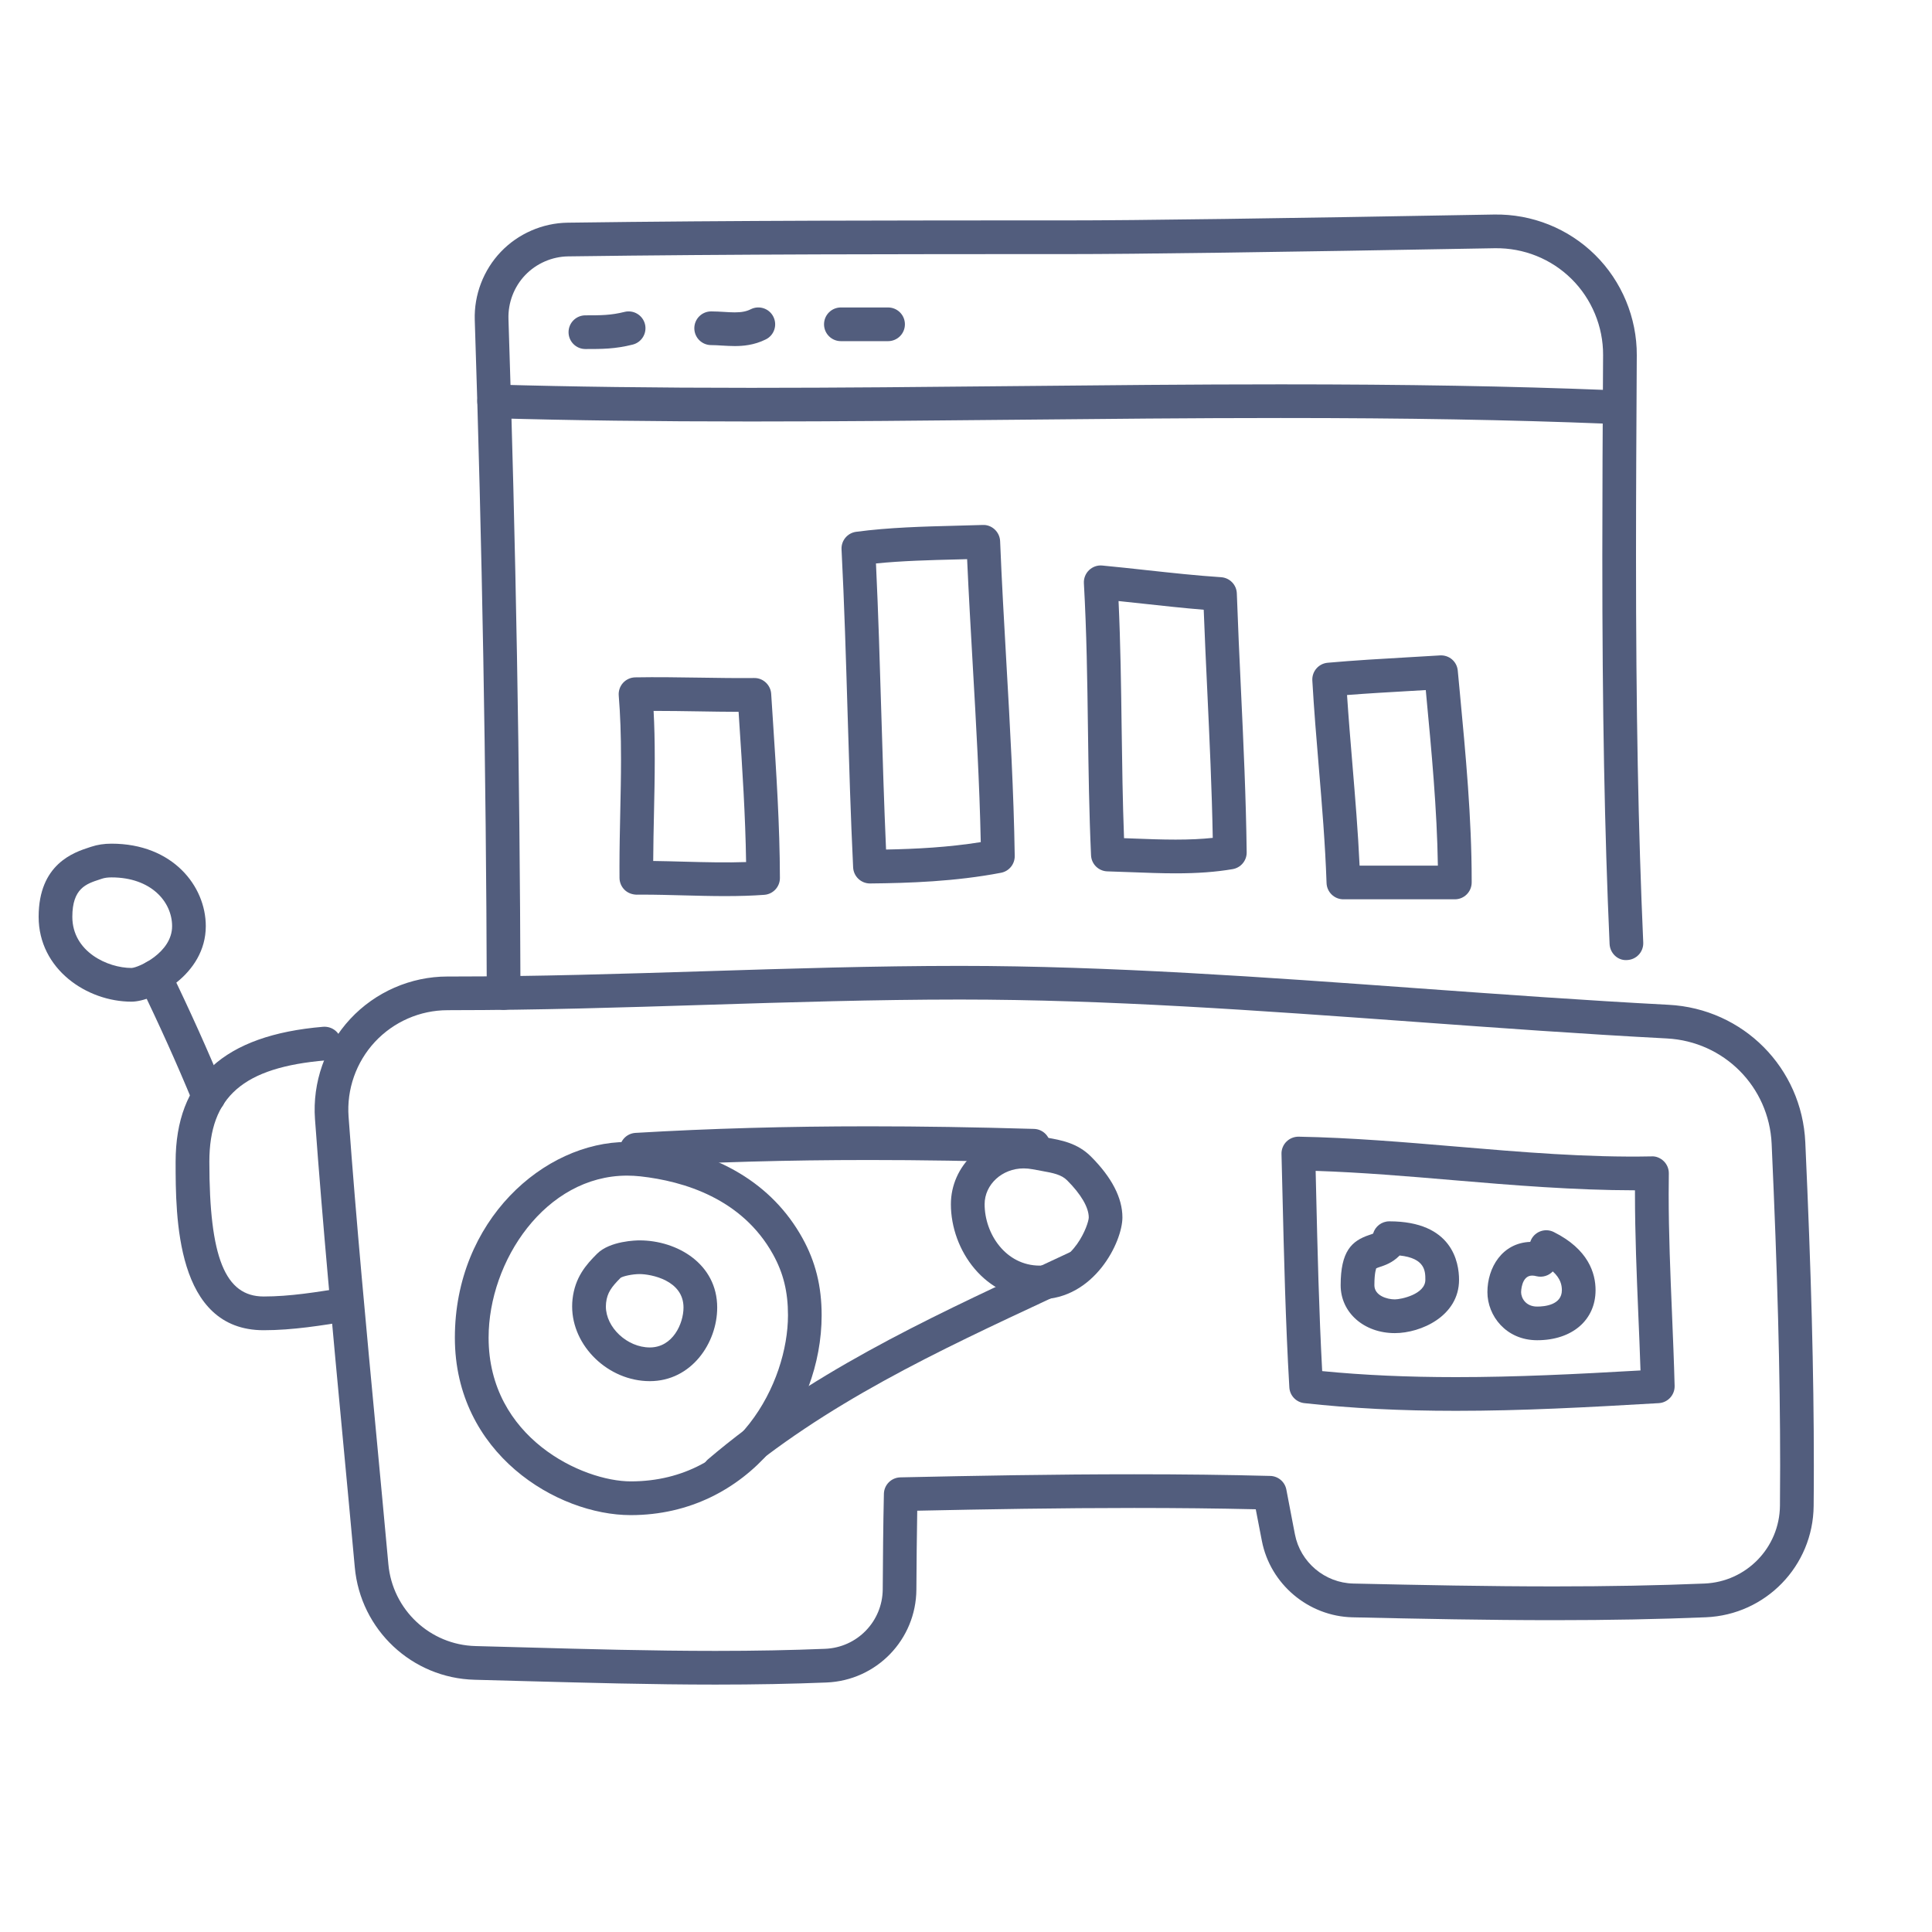
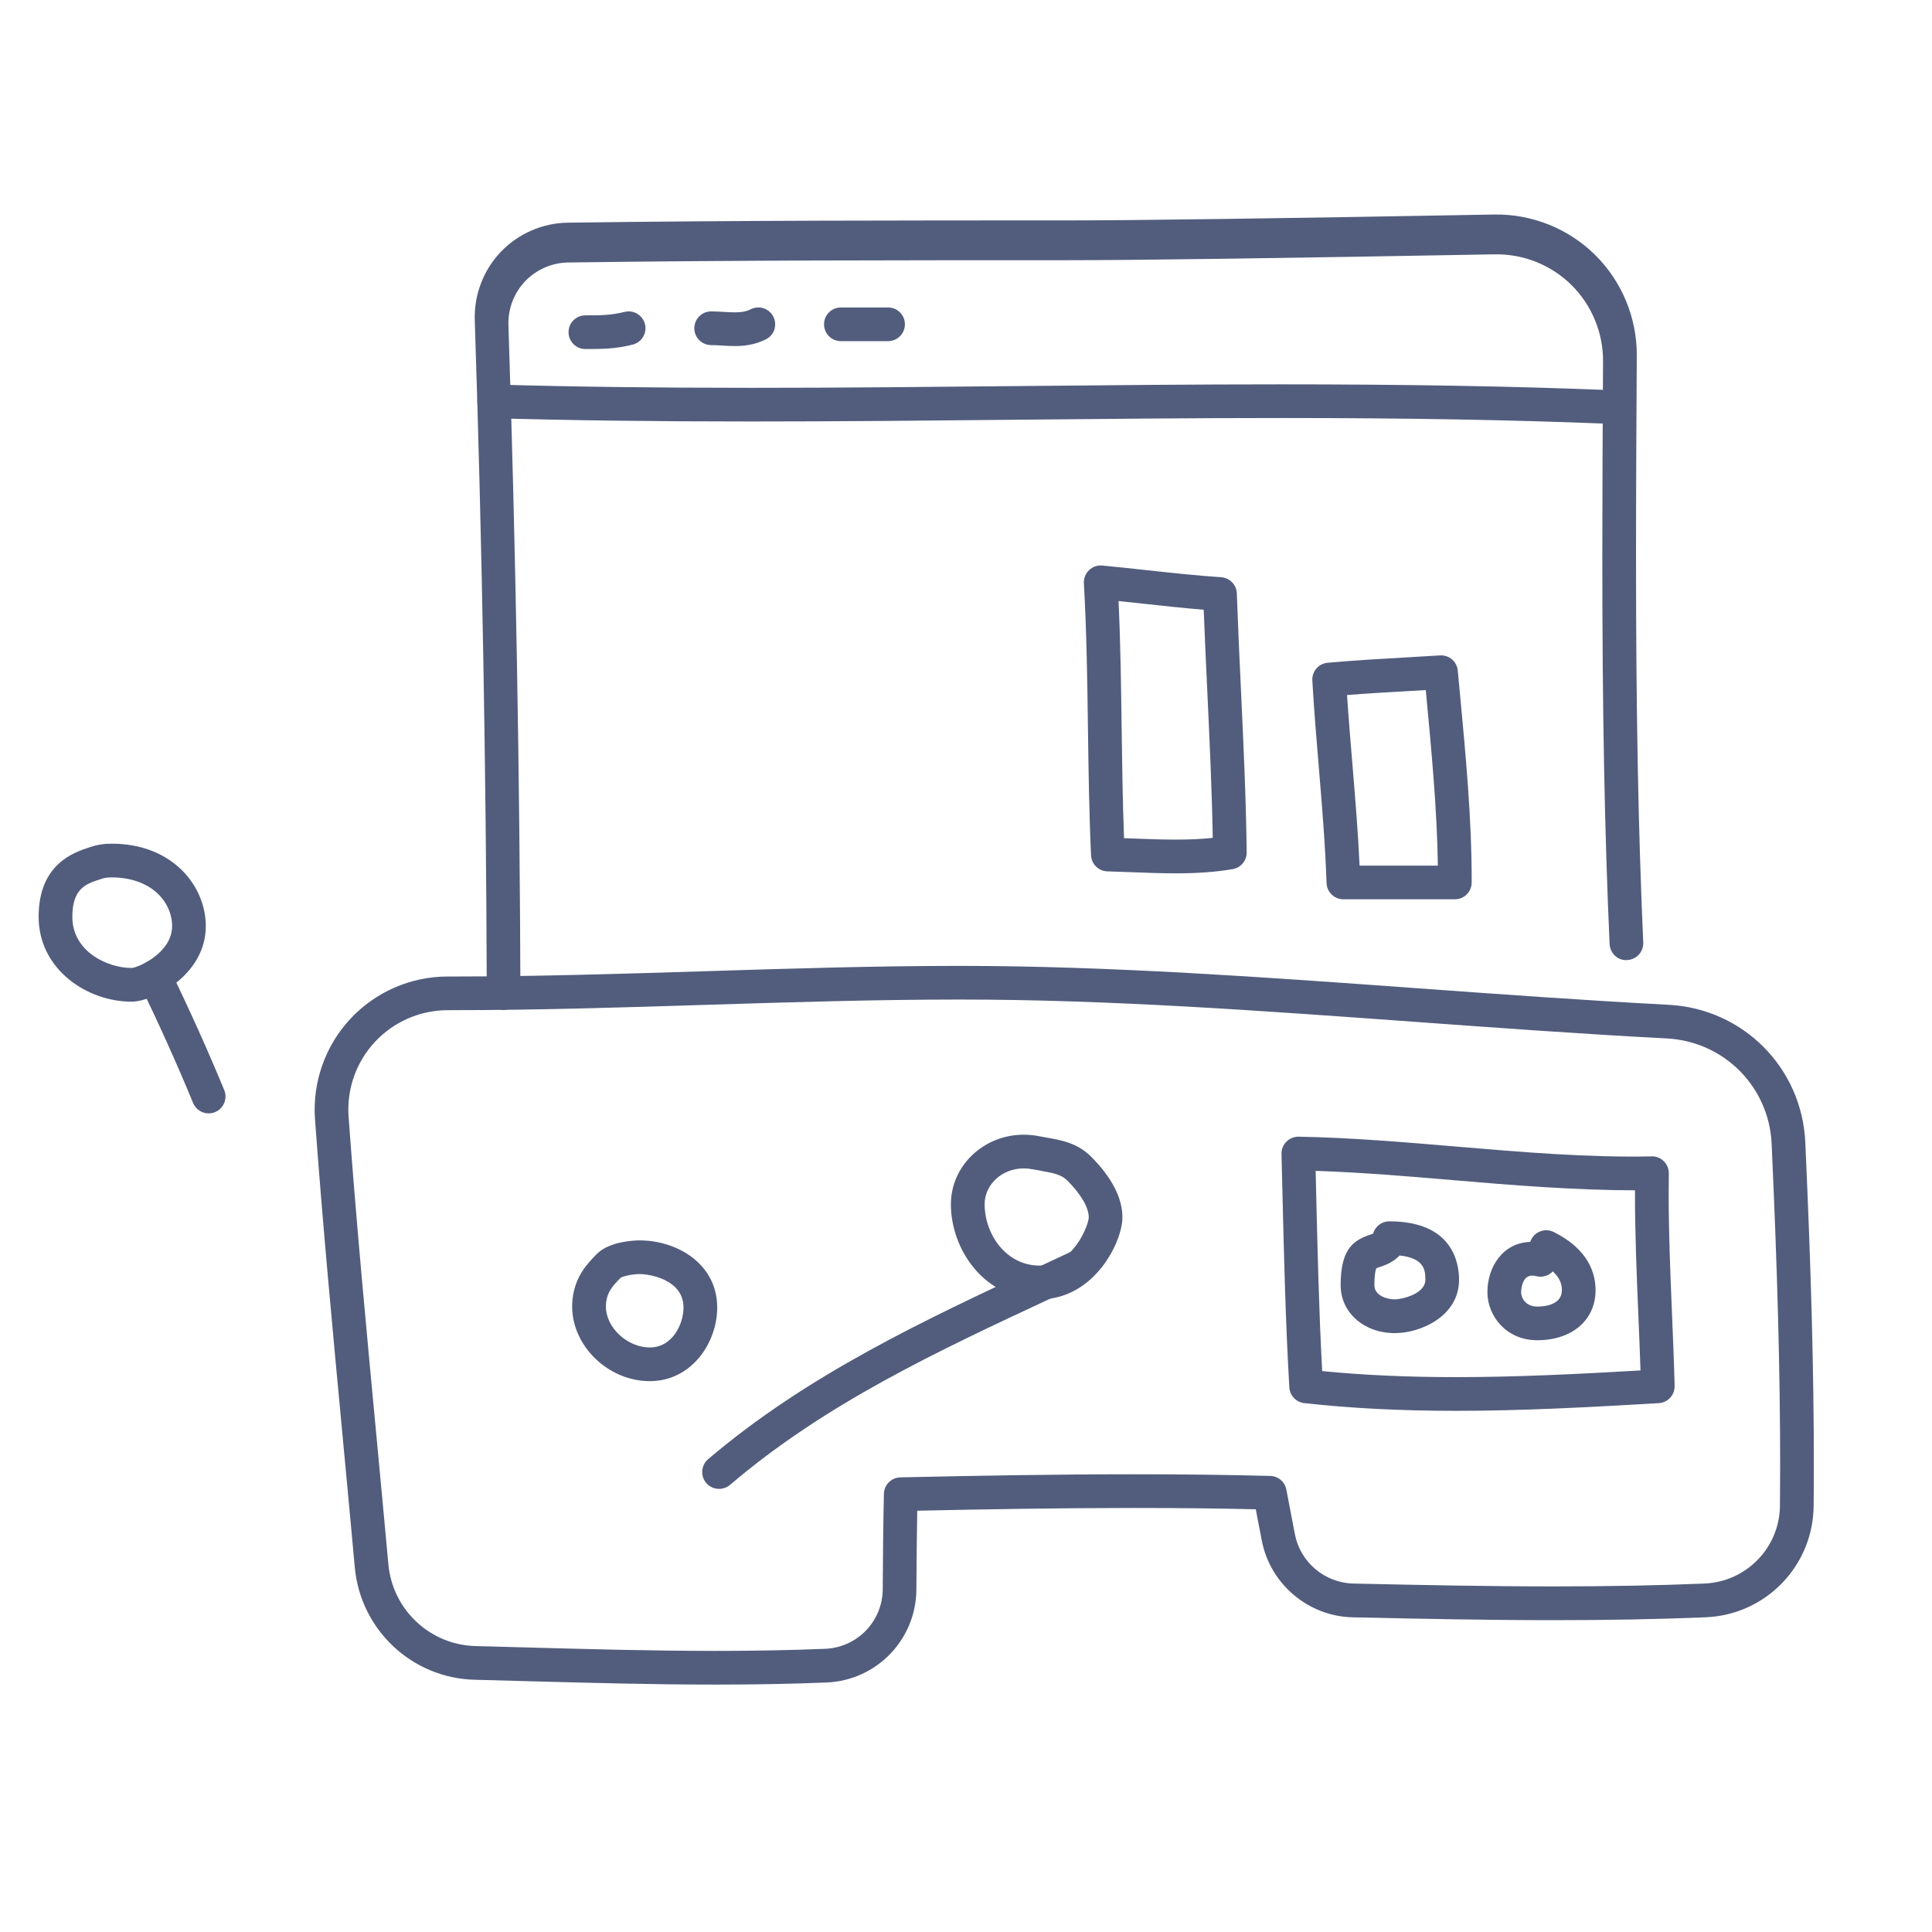
<svg xmlns="http://www.w3.org/2000/svg" version="1.2" overflow="visible" preserveAspectRatio="none" viewBox="0 0 50 50" xml:space="preserve" height="44" width="44" y="0px" x="0px" id="Layer_1_1546885966762">
  <g transform="translate(1, 1)">
    <g>
-       <path d="M12.034,25.135c-0.24,0-0.436-0.195-0.436-0.435c-0.017-5.779-0.121-11.639-0.311-17.418&#10;&#09;&#09;c-0.021-0.65,0.224-1.293,0.674-1.764c0.449-0.471,1.08-0.746,1.73-0.755c4.307-0.059,8.7-0.059,12.948-0.059&#10;&#09;&#09;c1.762,0,5.37-0.05,11.031-0.152c0.98-0.016,1.921,0.363,2.611,1.045c0.691,0.681,1.084,1.629,1.079,2.598l-0.001,0.158&#10;&#09;&#09;c-0.009,1.678-0.019,3.351-0.019,5.023c0,4.024,0.058,7.113,0.187,10.015c0.011,0.241-0.175,0.444-0.416,0.455&#10;&#09;&#09;c-0.239,0.021-0.444-0.175-0.455-0.416c-0.13-2.916-0.188-6.016-0.188-10.054c0-1.674,0.009-3.349,0.019-5.028l0.001-0.158&#10;&#09;&#09;c0.004-0.736-0.294-1.455-0.819-1.973c-0.524-0.517-1.233-0.804-1.983-0.793c-5.666,0.102-9.28,0.152-11.047,0.152&#10;&#09;&#09;c-4.245,0-8.635,0-12.936,0.059c-0.417,0.006-0.822,0.183-1.111,0.485c-0.289,0.302-0.446,0.715-0.433,1.133&#10;&#09;&#09;c0.19,5.787,0.294,11.657,0.311,17.444C12.47,24.939,12.276,25.135,12.034,25.135z" fill="#525D7D" vector-effect="non-scaling-stroke" />
+       <path d="M12.034,25.135c-0.24,0-0.436-0.195-0.436-0.435c-0.017-5.779-0.121-11.639-0.311-17.418&#10;&#09;&#09;c-0.021-0.65,0.224-1.293,0.674-1.764c0.449-0.471,1.08-0.746,1.73-0.755c4.307-0.059,8.7-0.059,12.948-0.059&#10;&#09;&#09;c1.762,0,5.37-0.05,11.031-0.152c0.98-0.016,1.921,0.363,2.611,1.045c0.691,0.681,1.084,1.629,1.079,2.598l-0.001,0.158&#10;&#09;&#09;c-0.009,1.678-0.019,3.351-0.019,5.023c0,4.024,0.058,7.113,0.187,10.015c0.011,0.241-0.175,0.444-0.416,0.455&#10;&#09;&#09;c-0.239,0.021-0.444-0.175-0.455-0.416c-0.13-2.916-0.188-6.016-0.188-10.054c0-1.674,0.009-3.349,0.019-5.028c0.004-0.736-0.294-1.455-0.819-1.973c-0.524-0.517-1.233-0.804-1.983-0.793c-5.666,0.102-9.28,0.152-11.047,0.152&#10;&#09;&#09;c-4.245,0-8.635,0-12.936,0.059c-0.417,0.006-0.822,0.183-1.111,0.485c-0.289,0.302-0.446,0.715-0.433,1.133&#10;&#09;&#09;c0.19,5.787,0.294,11.657,0.311,17.444C12.47,24.939,12.276,25.135,12.034,25.135z" fill="#525D7D" vector-effect="non-scaling-stroke" />
    </g>
    <g>
      <path d="M17.519,42.597c-1.661,0-3.346-0.047-4.975-0.091l-1.26-0.034c-1.622-0.041-2.955-1.293-3.102-2.911&#10;&#09;&#09;c-0.101-1.119-0.207-2.238-0.312-3.357c-0.254-2.7-0.517-5.492-0.718-8.24c-0.069-0.95,0.263-1.895,0.912-2.593&#10;&#09;&#09;c0.65-0.699,1.567-1.099,2.517-1.099c0.004,0,0.11,0,0.11,0c2.186,0,4.411-0.07,6.563-0.137c2.159-0.068,4.391-0.138,6.59-0.138&#10;&#09;&#09;c3.857,0,7.913,0.294,11.836,0.579c2.13,0.154,4.331,0.314,6.504,0.428c1.93,0.101,3.45,1.631,3.537,3.559&#10;&#09;&#09;c0.153,3.373,0.221,5.953,0.221,8.368c0,0.347-0.001,0.695-0.005,1.043c-0.014,1.551-1.239,2.817-2.79,2.881&#10;&#09;&#09;c-1.209,0.05-2.495,0.075-3.931,0.075c-1.731,0-3.453-0.035-5.212-0.074c-1.143-0.026-2.13-0.858-2.347-1.979l-0.048-0.247&#10;&#09;&#09;c-0.037-0.19-0.074-0.38-0.11-0.57c-0.996-0.023-2.03-0.034-3.149-0.034c-1.909,0-3.817,0.033-5.612,0.071&#10;&#09;&#09;c-0.012,0.697-0.018,1.386-0.022,2.04c-0.008,1.296-1.03,2.353-2.326,2.406C19.497,42.579,18.558,42.597,17.519,42.597z&#10;&#09;&#09; M10.581,25.144c-0.709,0-1.394,0.299-1.879,0.821c-0.484,0.521-0.733,1.226-0.681,1.935c0.2,2.739,0.463,5.527,0.717,8.222&#10;&#09;&#09;c0.105,1.12,0.211,2.24,0.313,3.36c0.107,1.177,1.076,2.088,2.256,2.118l1.261,0.034c1.623,0.045,3.302,0.091,4.951,0.091&#10;&#09;&#09;c1.027,0,1.955-0.018,2.836-0.054c0.83-0.034,1.484-0.71,1.49-1.54c0.005-0.787,0.011-1.626,0.03-2.471&#10;&#09;&#09;c0.005-0.233,0.193-0.421,0.427-0.426c1.92-0.042,3.982-0.08,6.049-0.08c1.259,0,2.412,0.014,3.523,0.043&#10;&#09;&#09;c0.206,0.005,0.38,0.154,0.417,0.356c0.057,0.304,0.115,0.607,0.174,0.91l0.048,0.247c0.139,0.721,0.774,1.256,1.51,1.272&#10;&#09;&#09;c1.754,0.039,3.471,0.074,5.193,0.074c1.424,0,2.698-0.024,3.895-0.074c1.086-0.045,1.945-0.931,1.954-2.017&#10;&#09;&#09;c0.003-0.345,0.005-0.69,0.005-1.035c0-2.401-0.068-4.969-0.22-8.328c-0.067-1.477-1.233-2.649-2.712-2.727&#10;&#09;&#09;c-2.182-0.114-4.388-0.275-6.522-0.43c-4.087-0.296-7.948-0.577-11.773-0.577c-2.185,0-4.411,0.07-6.563,0.137&#10;&#09;&#09;c-2.159,0.068-4.392,0.138-6.591,0.138C10.69,25.144,10.584,25.144,10.581,25.144z" fill="#525D7D" vector-effect="non-scaling-stroke" />
    </g>
    <g>
      <path d="M40.599,9.965c-0.006,0-0.012,0-0.018,0c-2.503-0.1-5.184-0.147-8.437-0.147&#10;&#09;&#09;c-2.282,0-4.604,0.023-6.851,0.045c-2.249,0.022-4.574,0.045-6.86,0.045c-2.492,0-4.669-0.028-6.657-0.085&#10;&#09;&#09;c-0.241-0.007-0.43-0.208-0.423-0.448c0.007-0.241,0.206-0.441,0.448-0.423c1.98,0.057,4.149,0.085,6.632,0.085&#10;&#09;&#09;c2.282,0,4.604-0.023,6.851-0.045c2.249-0.022,4.574-0.045,6.86-0.045c3.265,0,5.956,0.047,8.471,0.147&#10;&#09;&#09;c0.241,0.01,0.428,0.213,0.419,0.453C41.025,9.781,40.831,9.965,40.599,9.965z" fill="#525D7D" vector-effect="non-scaling-stroke" />
    </g>
    <g>
      <path d="M14.15,8.033c-0.241,0-0.436-0.195-0.436-0.436c0-0.241,0.195-0.436,0.436-0.436&#10;&#09;&#09;c0.396,0,0.658,0,1.013-0.089c0.234-0.058,0.47,0.084,0.529,0.317c0.058,0.234-0.084,0.47-0.317,0.529&#10;&#09;&#09;C14.916,8.033,14.578,8.033,14.15,8.033z" fill="#525D7D" vector-effect="non-scaling-stroke" />
    </g>
    <g>
      <path d="M18.015,7.956c-0.111,0-0.221-0.007-0.332-0.013c-0.093-0.006-0.185-0.012-0.278-0.012&#10;&#09;&#09;c-0.241,0-0.436-0.195-0.436-0.436c0-0.241,0.195-0.436,0.436-0.436c0.111,0,0.221,0.007,0.332,0.013&#10;&#09;&#09;c0.093,0.006,0.185,0.012,0.278,0.012c0.177,0,0.302-0.024,0.415-0.081c0.216-0.108,0.478-0.021,0.585,0.195&#10;&#09;&#09;c0.108,0.216,0.021,0.478-0.195,0.585C18.511,7.938,18.213,7.956,18.015,7.956z" fill="#525D7D" vector-effect="non-scaling-stroke" />
    </g>
    <g>
      <path d="M21.983,7.829h-1.221c-0.241,0-0.436-0.195-0.436-0.436c0-0.241,0.195-0.436,0.436-0.436h1.221&#10;&#09;&#09;c0.241,0,0.436,0.195,0.436,0.436C22.419,7.634,22.224,7.829,21.983,7.829z" fill="#525D7D" vector-effect="non-scaling-stroke" />
    </g>
    <g>
-       <path d="M17.761,22.191c-0.361,0-0.72-0.01-1.08-0.019c-0.352-0.009-0.704-0.019-1.057-0.019l-0.15,0.001&#10;&#09;&#09;c-0.113-0.003-0.227-0.043-0.31-0.125c-0.083-0.081-0.13-0.192-0.131-0.308l-0.001-0.287c0-0.468,0.01-0.936,0.02-1.403&#10;&#09;&#09;c0.01-0.462,0.02-0.923,0.02-1.385c0-0.631-0.019-1.154-0.059-1.644c-0.01-0.12,0.03-0.239,0.111-0.329&#10;&#09;&#09;c0.081-0.089,0.195-0.141,0.316-0.143c0.551-0.01,1.101-0.001,1.652,0.007c0.476,0.007,0.951,0.015,1.426,0.01&#10;&#09;&#09;c0.228-0.005,0.425,0.177,0.44,0.408l0.044,0.678c0.088,1.343,0.179,2.731,0.182,4.089c0.001,0.229-0.177,0.42-0.405,0.436&#10;&#09;&#09;C18.471,22.181,18.138,22.191,17.761,22.191z M15.905,21.282c0.267,0.003,0.533,0.011,0.8,0.018&#10;&#09;&#09;c0.545,0.015,1.121,0.028,1.604,0.01c-0.018-1.2-0.098-2.428-0.177-3.619l-0.017-0.269c-0.346-0.001-0.691-0.006-1.036-0.012&#10;&#09;&#09;c-0.388-0.006-0.777-0.012-1.164-0.012c0.021,0.38,0.03,0.787,0.03,1.249c0,0.468-0.01,0.936-0.02,1.403&#10;&#09;&#09;C15.916,20.461,15.907,20.872,15.905,21.282z" fill="#525D7D" vector-effect="non-scaling-stroke" />
-     </g>
+       </g>
    <g>
-       <path d="M21.515,21.864c-0.233,0-0.424-0.183-0.436-0.415c-0.064-1.319-0.104-2.671-0.143-3.978&#10;&#09;&#09;c-0.042-1.4-0.085-2.847-0.157-4.253c-0.012-0.227,0.153-0.425,0.378-0.455c0.857-0.114,1.741-0.136,2.595-0.158&#10;&#09;&#09;c0.227-0.006,0.454-0.011,0.681-0.019c0.233-0.012,0.44,0.179,0.45,0.418c0.042,1.041,0.103,2.111,0.162,3.147&#10;&#09;&#09;c0.094,1.644,0.191,3.344,0.216,5.001c0.003,0.212-0.146,0.395-0.354,0.435C23.723,21.814,22.53,21.854,21.515,21.864z&#10;&#09;&#09; M21.67,13.582c0.061,1.285,0.1,2.594,0.138,3.863c0.035,1.164,0.071,2.364,0.123,3.541c0.787-0.015,1.613-0.058,2.451-0.192&#10;&#09;&#09;c-0.032-1.521-0.121-3.081-0.208-4.592c-0.051-0.897-0.104-1.821-0.145-2.731c-0.085,0.002-0.171,0.005-0.256,0.007&#10;&#09;&#09;C23.046,13.496,22.352,13.514,21.67,13.582z" fill="#525D7D" vector-effect="non-scaling-stroke" />
-     </g>
+       </g>
    <g>
      <path d="M29.424,21.602c-0.376,0-0.757-0.015-1.126-0.029c-0.213-0.008-0.426-0.016-0.638-0.022&#10;&#09;&#09;c-0.229-0.006-0.414-0.187-0.424-0.416c-0.05-1.099-0.065-2.206-0.08-3.277c-0.016-1.233-0.034-2.507-0.105-3.763&#10;&#09;&#09;c-0.007-0.127,0.041-0.25,0.133-0.339c0.092-0.088,0.217-0.133,0.344-0.12c0.38,0.036,0.765,0.078,1.15,0.12&#10;&#09;&#09;c0.635,0.069,1.291,0.141,1.924,0.182c0.223,0.015,0.4,0.196,0.407,0.42c0.029,0.825,0.067,1.651,0.106,2.476&#10;&#09;&#09;c0.065,1.383,0.132,2.814,0.149,4.224c0.003,0.215-0.152,0.399-0.363,0.435C30.467,21.567,29.998,21.602,29.424,21.602z&#10;&#09;&#09; M28.09,20.692c0.081,0.003,0.161,0.006,0.242,0.009c0.36,0.014,0.733,0.028,1.092,0.028c0.362,0,0.676-0.014,0.962-0.045&#10;&#09;&#09;c-0.023-1.272-0.084-2.559-0.142-3.809c-0.033-0.699-0.066-1.397-0.092-2.095c-0.525-0.043-1.054-0.101-1.569-0.157&#10;&#09;&#09;c-0.212-0.023-0.424-0.047-0.635-0.068c0.051,1.106,0.066,2.214,0.08,3.291C28.041,18.779,28.054,19.739,28.09,20.692z" fill="#525D7D" vector-effect="non-scaling-stroke" />
    </g>
    <g>
      <path d="M36.651,22.274h-2.884c-0.235,0-0.428-0.187-0.436-0.422c-0.034-1.007-0.119-2.022-0.201-3.004&#10;&#09;&#09;c-0.061-0.729-0.124-1.482-0.167-2.237c-0.013-0.235,0.162-0.438,0.397-0.459c0.702-0.062,1.4-0.103,2.075-0.141&#10;&#09;&#09;c0.277-0.016,0.553-0.032,0.831-0.049c0.24-0.014,0.44,0.16,0.461,0.395l0.053,0.562c0.151,1.599,0.307,3.252,0.307,4.869v0.049&#10;&#09;&#09;C37.087,22.079,36.892,22.274,36.651,22.274z M34.186,21.402h2.026c-0.022-1.455-0.163-2.95-0.3-4.4l-0.013-0.143&#10;&#09;&#09;c-0.138,0.008-0.276,0.016-0.414,0.024c-0.532,0.03-1.077,0.062-1.624,0.104c0.04,0.603,0.09,1.204,0.139,1.79&#10;&#09;&#09;C34.071,19.633,34.145,20.515,34.186,21.402z" fill="#525D7D" vector-effect="non-scaling-stroke" />
    </g>
    <g>
-       <path d="M15.323,38.211c-1.908,0-4.551-1.595-4.551-4.591c0-3.031,2.305-5.066,4.457-5.066&#10;&#09;&#09;c0.145,0,0.293,0.008,0.439,0.024c1.904,0.212,3.321,1.062,4.097,2.46c0.34,0.612,0.499,1.248,0.499,2.002&#10;&#09;&#09;C20.265,35.526,18.376,38.211,15.323,38.211z M15.23,29.425c-2.113,0-3.585,2.211-3.585,4.194c0,2.596,2.436,3.719,3.679,3.719&#10;&#09;&#09;c2.776,0,4.069-2.566,4.069-4.3c0-0.608-0.12-1.094-0.389-1.578c-0.8-1.44-2.307-1.891-3.43-2.016&#10;&#09;&#09;C15.459,29.432,15.343,29.425,15.23,29.425z" fill="#525D7D" vector-effect="non-scaling-stroke" />
-     </g>
+       </g>
    <g>
      <path d="M15.817,34.744c-1.071,0-2.01-0.903-2.01-1.933c0-0.062,0.003-0.125,0.01-0.187&#10;&#09;&#09;c0.063-0.565,0.348-0.891,0.635-1.177c0.337-0.336,1.022-0.346,1.099-0.346c0.975,0,2.01,0.609,2.01,1.737&#10;&#09;&#09;C17.562,33.754,16.895,34.744,15.817,34.744z M14.685,32.718c-0.003,0.031-0.005,0.062-0.005,0.093&#10;&#09;&#09;c0,0.545,0.553,1.061,1.137,1.061c0.595,0,0.872-0.617,0.872-1.034c0-0.706-0.842-0.865-1.138-0.865&#10;&#09;&#09;c-0.189,0-0.432,0.055-0.491,0.098C14.827,32.305,14.714,32.456,14.685,32.718z" fill="#525D7D" vector-effect="non-scaling-stroke" />
    </g>
    <g>
      <path d="M25.908,32.626c-1.42,0-2.299-1.277-2.299-2.461c0-0.992,0.845-1.799,1.884-1.799&#10;&#09;&#09;c0.132,0,0.266,0.013,0.399,0.039c0.067,0.013,0.132,0.025,0.197,0.036c0.372,0.065,0.794,0.139,1.145,0.49&#10;&#09;&#09;c0.54,0.541,0.814,1.071,0.814,1.576C28.048,31.142,27.32,32.626,25.908,32.626z M25.493,29.238c-0.558,0-1.011,0.416-1.011,0.927&#10;&#09;&#09;c0,0.764,0.545,1.589,1.427,1.589c0.886,0,1.268-1.075,1.268-1.246c0-0.258-0.198-0.599-0.559-0.96&#10;&#09;&#09;c-0.149-0.149-0.355-0.191-0.678-0.248c-0.072-0.012-0.145-0.025-0.218-0.04C25.645,29.246,25.568,29.238,25.493,29.238z" fill="#525D7D" vector-effect="non-scaling-stroke" />
    </g>
    <g>
      <path d="M17.609,37.532c-0.124,0-0.246-0.052-0.332-0.153c-0.156-0.183-0.134-0.459,0.049-0.615&#10;&#09;&#09;c2.569-2.188,5.617-3.609,8.564-4.983l0.791-0.369c0.219-0.102,0.478-0.008,0.58,0.21c0.102,0.218,0.008,0.478-0.21,0.58&#10;&#09;&#09;l-0.792,0.37c-3.028,1.412-5.888,2.745-8.367,4.857C17.809,37.498,17.709,37.532,17.609,37.532z" fill="#525D7D" vector-effect="non-scaling-stroke" />
    </g>
    <g>
-       <path d="M15.472,29.191c-0.229,0-0.421-0.179-0.435-0.411c-0.014-0.241,0.169-0.447,0.41-0.461&#10;&#09;&#09;c1.937-0.114,3.912-0.17,6.04-0.17c1.344,0,2.741,0.022,4.273,0.067c0.241,0.007,0.43,0.208,0.423,0.449&#10;&#09;&#09;c-0.007,0.237-0.201,0.423-0.436,0.423c-1.536-0.045-2.925-0.067-4.26-0.067c-2.11,0-4.069,0.055-5.989,0.168&#10;&#09;&#09;C15.49,29.191,15.481,29.191,15.472,29.191z" fill="#525D7D" vector-effect="non-scaling-stroke" />
-     </g>
+       </g>
    <g>
      <path d="M36.68,35.512c-1.432,0-2.715-0.065-3.925-0.199c-0.212-0.024-0.375-0.196-0.387-0.408&#10;&#09;&#09;c-0.099-1.697-0.139-3.41-0.179-5.068l-0.024-0.973c-0.003-0.119,0.043-0.234,0.127-0.318c0.084-0.084,0.198-0.13,0.317-0.129&#10;&#09;&#09;c1.358,0.025,2.742,0.143,4.08,0.256c1.665,0.141,3.385,0.288,5.055,0.254c0.116-0.008,0.233,0.044,0.317,0.127&#10;&#09;&#09;c0.084,0.084,0.13,0.198,0.128,0.316c-0.003,0.176-0.004,0.353-0.004,0.529c0,1.02,0.043,2.061,0.085,3.068&#10;&#09;&#09;c0.026,0.633,0.053,1.266,0.069,1.899c0.006,0.235-0.175,0.433-0.41,0.447C40.067,35.422,38.387,35.512,36.68,35.512z&#10;&#09;&#09; M33.218,34.484c1.07,0.105,2.207,0.156,3.462,0.156c1.555,0,3.094-0.076,4.776-0.173c-0.016-0.488-0.036-0.975-0.057-1.463&#10;&#09;&#09;c-0.042-1.016-0.086-2.066-0.086-3.104c0-0.032,0-0.063,0-0.095c-1.569-0.002-3.158-0.131-4.697-0.262&#10;&#09;&#09;c-1.174-0.1-2.382-0.202-3.567-0.241l0.012,0.515C33.097,31.345,33.134,32.922,33.218,34.484z" fill="#525D7D" vector-effect="non-scaling-stroke" />
    </g>
    <g>
      <path d="M35.099,33.501c-0.8,0-1.403-0.532-1.403-1.239c0-0.879,0.284-1.149,0.741-1.301&#10;&#09;&#09;c0.044-0.014,0.075-0.025,0.099-0.036c0.052-0.183,0.22-0.317,0.42-0.317c1.628,0,1.804,1.059,1.804,1.514&#10;&#09;&#09;C36.76,33.062,35.769,33.501,35.099,33.501z M34.616,31.825c0.004,0-0.047,0.09-0.047,0.437c0,0.267,0.325,0.366,0.53,0.366&#10;&#09;&#09;c0.161,0,0.789-0.132,0.789-0.507c0-0.215,0-0.559-0.666-0.629c-0.004,0.004-0.008,0.008-0.012,0.012&#10;&#09;&#09;c-0.178,0.178-0.371,0.242-0.498,0.284C34.677,31.8,34.63,31.816,34.616,31.825z" fill="#525D7D" vector-effect="non-scaling-stroke" />
    </g>
    <g>
      <path d="M38.782,33.685c-0.806,0-1.288-0.633-1.288-1.245c0-0.633,0.38-1.273,1.108-1.3&#10;&#09;&#09;c0.007-0.02,0.015-0.041,0.025-0.06c0.108-0.216,0.371-0.303,0.585-0.195c0.894,0.446,1.081,1.064,1.081,1.504&#10;&#09;&#09;C40.293,33.164,39.686,33.685,38.782,33.685z M38.651,32.012c-0.281,0-0.285,0.424-0.285,0.429c0,0.144,0.113,0.373,0.416,0.373&#10;&#09;&#09;c0.192,0,0.639-0.041,0.639-0.424c0-0.128-0.031-0.301-0.235-0.486c-0.104,0.11-0.263,0.163-0.423,0.124&#10;&#09;&#09;C38.724,32.017,38.687,32.012,38.651,32.012z" fill="#525D7D" vector-effect="non-scaling-stroke" />
    </g>
    <g>
-       <path d="M5.823,33.426c-2.278,0-2.278-2.943-2.278-4.357c0-2.138,1.249-3.281,3.819-3.496&#10;&#09;&#09;c0.242-0.017,0.451,0.158,0.471,0.398c0.02,0.24-0.158,0.451-0.398,0.471c-2.145,0.179-3.019,0.94-3.019,2.626&#10;&#09;&#09;c0,2.475,0.407,3.485,1.405,3.485c0.681,0,1.364-0.111,2.086-0.229l0.147,0.86C7.325,33.304,6.575,33.426,5.823,33.426z" fill="#525D7D" vector-effect="non-scaling-stroke" />
-     </g>
+       </g>
    <g>
      <path d="M4.4,27.814c-0.172,0-0.334-0.101-0.403-0.27c-0.419-1.016-0.872-2.021-1.383-3.074&#10;&#09;&#09;c-0.105-0.217-0.015-0.478,0.202-0.583c0.217-0.105,0.478-0.014,0.583,0.202c0.519,1.069,0.978,2.09,1.404,3.122&#10;&#09;&#09;c0.092,0.223-0.014,0.478-0.237,0.57C4.512,27.803,4.455,27.814,4.4,27.814z" fill="#525D7D" vector-effect="non-scaling-stroke" />
    </g>
    <g>
      <path d="M2.404,24.923C1.248,24.923,0,24.083,0,22.727c0-1.37,0.917-1.668,1.308-1.796l0.055-0.018&#10;&#09;&#09;c0.16-0.053,0.331-0.079,0.523-0.079c1.585,0,2.44,1.099,2.44,2.134C4.326,24.238,2.962,24.923,2.404,24.923z M1.638,21.741&#10;&#09;&#09;l-0.06,0.02c-0.347,0.113-0.706,0.23-0.706,0.966c0,0.903,0.914,1.324,1.532,1.324c0.176-0.007,1.05-0.393,1.05-1.082&#10;&#09;&#09;c0-0.627-0.539-1.262-1.568-1.262C1.788,21.707,1.707,21.718,1.638,21.741z" fill="#525D7D" vector-effect="non-scaling-stroke" />
    </g>
  </g>
</svg>